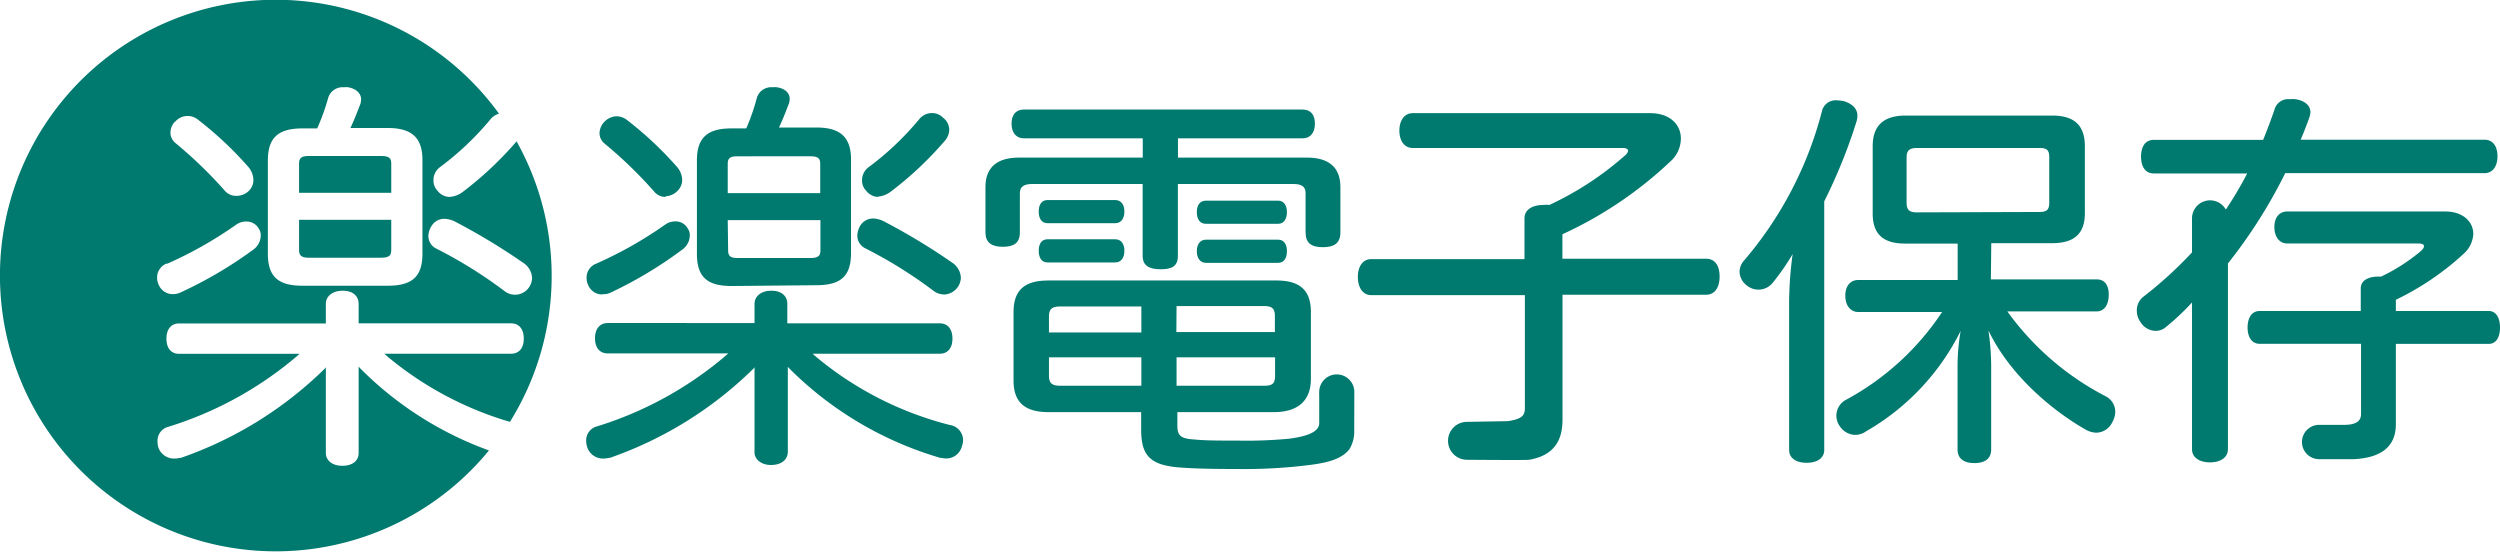
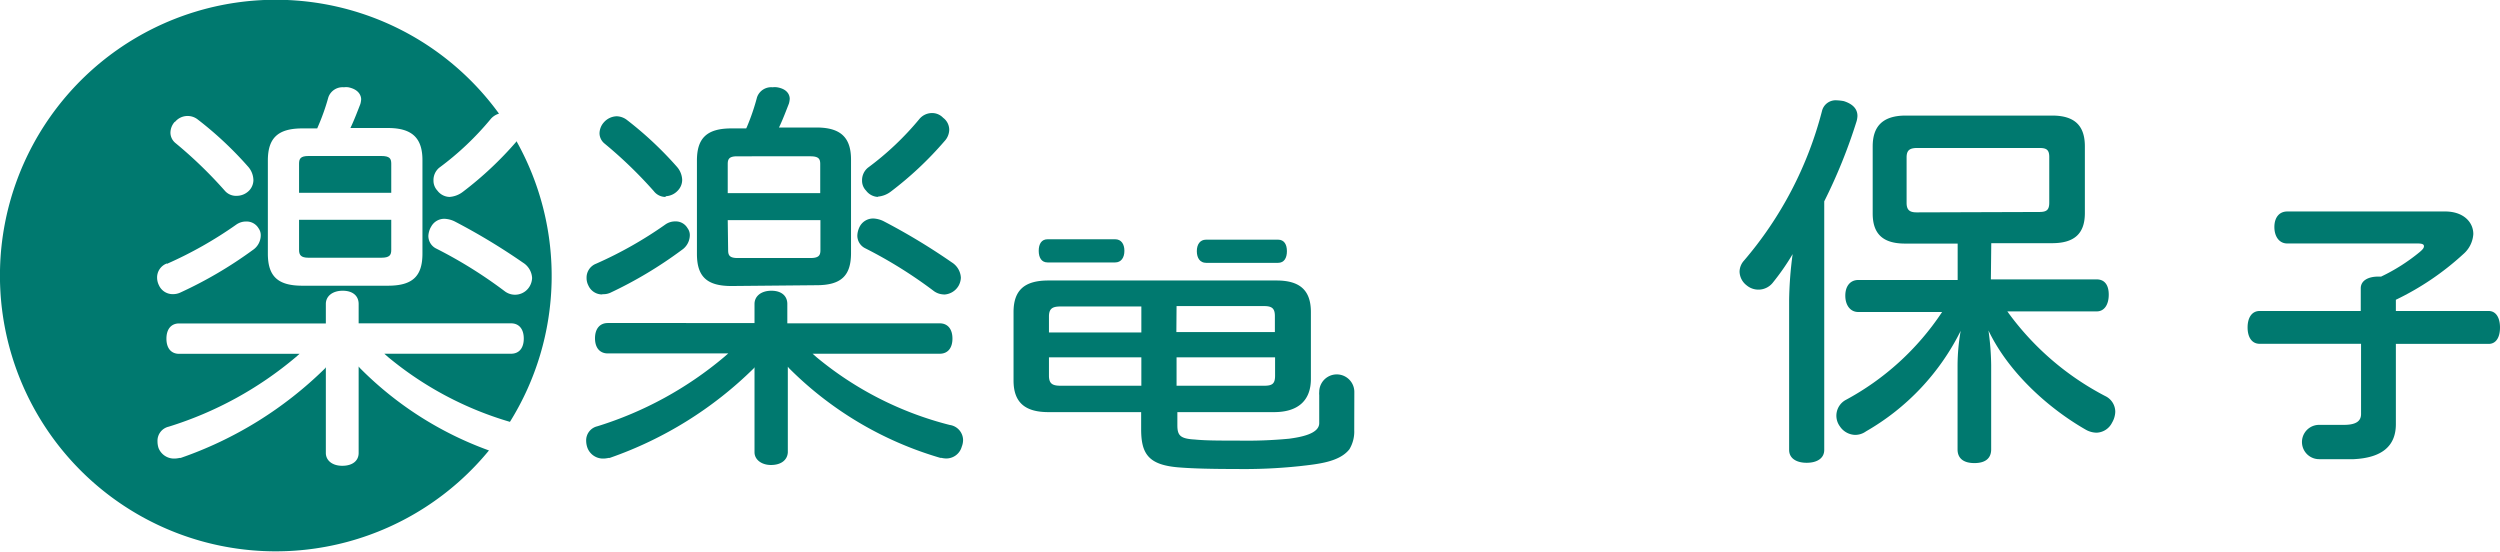
<svg xmlns="http://www.w3.org/2000/svg" viewBox="0 0 249.2 55">
  <defs>
    <style>.cls-1{fill:#00796f;}</style>
  </defs>
  <g id="レイヤー_2" data-name="レイヤー 2">
    <g id="レイヤー_1-2" data-name="レイヤー 1">
      <path class="cls-1" d="M76.85,46.35c-.95,0-1.64-.54-1.64-1.27V36.6l-.06.1a38.39,38.39,0,0,1-14.39,8.95l-.12,0a2.53,2.53,0,0,1-.49.06,1.66,1.66,0,0,1-1.59-1.06,2.13,2.13,0,0,1-.13-.69,1.44,1.44,0,0,1,1.12-1.47,36.28,36.28,0,0,0,12.64-6.91l.4-.35h-12c-.8,0-1.28-.56-1.28-1.51s.48-1.52,1.28-1.52H75.21V30.3c0-.79.68-1.32,1.68-1.32s1.59.51,1.59,1.32v1.93H93.67c.8,0,1.27.57,1.27,1.52s-.47,1.51-1.27,1.51H81l.41.36a33.78,33.78,0,0,0,13.26,6.74A1.54,1.54,0,0,1,96,43.87a1.84,1.84,0,0,1-.13.65,1.6,1.6,0,0,1-1.59,1.18,2.32,2.32,0,0,1-.44-.06l-.11,0a35.25,35.25,0,0,1-15.09-8.95l-.11-.14v8.55C78.48,45.86,77.86,46.35,76.85,46.35Zm17.22-17a1.74,1.74,0,0,1-1-.35,45.15,45.15,0,0,0-6.8-4.24,1.4,1.4,0,0,1-.81-1.3,2.12,2.12,0,0,1,.21-.82,1.51,1.51,0,0,1,1.39-.86,2.56,2.56,0,0,1,1,.26,63.2,63.2,0,0,1,6.81,4.11,1.92,1.92,0,0,1,.91,1.53,1.79,1.79,0,0,1-.22.79A1.75,1.75,0,0,1,94.07,29.36Zm-34,0a1.5,1.5,0,0,1-1.42-.89,1.59,1.59,0,0,1-.18-.74,1.48,1.48,0,0,1,.94-1.43,40,40,0,0,0,6.91-3.91,1.69,1.69,0,0,1,1-.31,1.35,1.35,0,0,1,1.21.67,1.15,1.15,0,0,1,.23.76,1.8,1.8,0,0,1-.79,1.41,41.67,41.67,0,0,1-7.13,4.27A1.71,1.71,0,0,1,60,29.32Zm12.84-.84c-2.44,0-3.44-.93-3.44-3.2V16c0-2.24,1-3.2,3.44-3.2h1.47l.06-.12A21.93,21.93,0,0,0,75.46,9.7a1.49,1.49,0,0,1,1.55-1,1.83,1.83,0,0,1,.44,0c1.18.19,1.27.93,1.27,1.15a2.2,2.2,0,0,1-.08.47c-.31.8-.58,1.5-.86,2.11l-.13.28h3.74c2.41,0,3.44,1,3.44,3.2v9.32c0,2.27-1,3.2-3.44,3.2Zm-.33-3.57c0,.51.15.78.94.78h7.26c.83,0,1-.26,1-.78v-3H72.54Zm9.18-5.69v-2.9c0-.51-.15-.77-1-.77H73.48c-.79,0-.94.27-.94.77v2.9Zm5.77.38A1.56,1.56,0,0,1,86.33,19a1.4,1.4,0,0,1-.4-1,1.61,1.61,0,0,1,.58-1.28,29,29,0,0,0,5.12-4.84,1.64,1.64,0,0,1,1.24-.61,1.51,1.51,0,0,1,1.14.47,1.5,1.5,0,0,1,.61,1.2,1.72,1.72,0,0,1-.48,1.14,34.62,34.62,0,0,1-5.32,5A2.45,2.45,0,0,1,87.49,19.6Zm-21.16,0a1.47,1.47,0,0,1-1.2-.58,43.66,43.66,0,0,0-4.92-4.75,1.34,1.34,0,0,1-.49-1,1.68,1.68,0,0,1,.43-1.1,1.77,1.77,0,0,1,1.28-.61,1.74,1.74,0,0,1,1,.35,35.59,35.59,0,0,1,5,4.68A2.09,2.09,0,0,1,68,17.93,1.54,1.54,0,0,1,67.56,19,1.74,1.74,0,0,1,66.33,19.56Z" />
-       <path class="cls-1" d="M30.75,25.69H38c.83,0,1-.26,1-.78v-3H29.81v3C29.81,25.42,30,25.69,30.75,25.69Z" />
+       <path class="cls-1" d="M30.75,25.69H38c.83,0,1-.26,1-.78v-3H29.81v3C29.81,25.42,30,25.69,30.75,25.69" />
      <path class="cls-1" d="M35.86,36.67l-.11-.14v8.62c0,.79-.62,1.28-1.63,1.28s-1.64-.54-1.64-1.28V36.6l-.06.1A38.39,38.39,0,0,1,18,45.65l-.12,0a2.53,2.53,0,0,1-.49.06,1.66,1.66,0,0,1-1.59-1.06A2.13,2.13,0,0,1,15.7,44a1.44,1.44,0,0,1,1.12-1.47,36.28,36.28,0,0,0,12.64-6.91l.4-.35h-12c-.8,0-1.27-.56-1.27-1.51s.47-1.52,1.27-1.52H32.48V30.3c0-.79.68-1.32,1.68-1.32s1.59.51,1.59,1.32v1.93H50.94c.8,0,1.27.57,1.27,1.52s-.47,1.51-1.27,1.51H38.31l.41.36a33.94,33.94,0,0,0,12.11,6.43,27.49,27.49,0,0,0,.64-28l0,.07a35.1,35.1,0,0,1-5.33,5,2.45,2.45,0,0,1-1.33.51A1.56,1.56,0,0,1,43.6,19a1.44,1.44,0,0,1-.39-1,1.6,1.6,0,0,1,.57-1.28,29,29,0,0,0,5.12-4.84,1.7,1.7,0,0,1,.84-.55,27.49,27.49,0,1,0-1,33.57A34.7,34.7,0,0,1,35.86,36.67Zm7.08-14a1.48,1.48,0,0,1,1.38-.86,2.56,2.56,0,0,1,1,.26,63.2,63.2,0,0,1,6.81,4.11,1.92,1.92,0,0,1,.91,1.53,1.79,1.79,0,0,1-.22.79,1.69,1.69,0,0,1-2.51.53,45.15,45.15,0,0,0-6.8-4.24,1.4,1.4,0,0,1-.81-1.3A2.13,2.13,0,0,1,42.94,22.65ZM26.7,16c0-2.24,1-3.2,3.44-3.2h1.48l.05-.12A21.93,21.93,0,0,0,32.73,9.7a1.5,1.5,0,0,1,1.55-1,1.83,1.83,0,0,1,.44,0C35.9,8.94,36,9.68,36,9.9a2.2,2.2,0,0,1-.08.47c-.31.8-.58,1.5-.86,2.11l-.13.28h3.74c2.41,0,3.44,1,3.44,3.2v9.32c0,2.27-1,3.2-3.44,3.2H30.14c-2.44,0-3.44-.93-3.44-3.2Zm-9.27-3.83a1.63,1.63,0,0,1,2.28-.26,35.59,35.59,0,0,1,5,4.68,2.09,2.09,0,0,1,.55,1.38A1.54,1.54,0,0,1,24.83,19a1.74,1.74,0,0,1-1.23.52A1.47,1.47,0,0,1,22.4,19a43.66,43.66,0,0,0-4.92-4.75,1.34,1.34,0,0,1-.49-1A1.64,1.64,0,0,1,17.43,12.13Zm-.79,14.13a40,40,0,0,0,6.91-3.91,1.69,1.69,0,0,1,1-.31,1.38,1.38,0,0,1,1.22.67,1.19,1.19,0,0,1,.22.76,1.77,1.77,0,0,1-.79,1.41A41.67,41.67,0,0,1,18,29.15a1.71,1.71,0,0,1-.74.17,1.5,1.5,0,0,1-1.42-.89,1.72,1.72,0,0,1-.18-.74A1.48,1.48,0,0,1,16.64,26.26Z" />
      <path class="cls-1" d="M39,16.32c0-.51-.15-.77-1-.77H30.75c-.79,0-.94.27-.94.77v2.9H39Z" />
      <path class="cls-1" d="M181.84,44.85c0,.82-.7,1.28-1.75,1.28s-1.75-.46-1.75-1.28V29.92a37.77,37.77,0,0,1,.35-4.59,23.6,23.6,0,0,1-1.94,2.8,1.83,1.83,0,0,1-2.65.31,1.78,1.78,0,0,1-.7-1.36,1.68,1.68,0,0,1,.43-1.09,37.21,37.21,0,0,0,7.78-14.9A1.4,1.4,0,0,1,183.09,10a4.85,4.85,0,0,1,.7.08c.85.27,1.36.74,1.36,1.48a2.26,2.26,0,0,1-.08.51,53.22,53.22,0,0,1-3.23,8Zm16.61-17H209c.78,0,1.2.55,1.2,1.52s-.42,1.67-1.2,1.67h-8.91a27.87,27.87,0,0,0,9.76,8.44,1.74,1.74,0,0,1,1,1.56,2.27,2.27,0,0,1-.32,1.09,1.79,1.79,0,0,1-1.55,1,2.25,2.25,0,0,1-1.09-.31c-3.73-2.14-7.7-5.72-9.68-9.88a26.33,26.33,0,0,1,.27,3.46v8.4c0,.86-.55,1.36-1.67,1.36s-1.68-.5-1.68-1.36v-8.4a20.42,20.42,0,0,1,.31-3.42A23.69,23.69,0,0,1,186,43a1.85,1.85,0,0,1-1.08.35,1.89,1.89,0,0,1-1.52-.85,1.79,1.79,0,0,1,.54-2.61,26.67,26.67,0,0,0,9.65-8.79h-8.36c-.78,0-1.29-.66-1.29-1.63s.51-1.56,1.29-1.56h9.91V24.28h-5.25c-2.29,0-3.22-1.05-3.22-3V14.59c0-2,1-3.07,3.3-3.07h14.59c2.29,0,3.26,1.05,3.26,3.07v6.65c0,2-1,3-3.26,3h-6.07Zm4.82-6.72c.74,0,1-.2,1-.94V15.64c0-.74-.31-.89-1-.89H191.14c-.74,0-1.09.19-1.09.93v4.55c0,.74.35.94,1,.94Z" />
-       <path class="cls-1" d="M170.06,25.79H155.74V23.35a39.66,39.66,0,0,0,10.81-7.3,3.08,3.08,0,0,0,1-2.25c0-1.3-1-2.52-3.07-2.52H140.83c-.86,0-1.34.75-1.34,1.74s.48,1.73,1.34,1.73h20.95c.31,0,.51.12.51.28a.85.85,0,0,1-.36.51,31.29,31.29,0,0,1-7.49,4.89,2.93,2.93,0,0,0-.59,0c-1.11,0-1.89.47-1.89,1.34v4.06H136.69c-.86,0-1.34.75-1.34,1.78s.48,1.81,1.34,1.81H152V40.66c0,.74-.25,1.1-1.7,1.32l-4.07.07a1.89,1.89,0,0,0,0,3.78s6,.05,6.2,0c2.35-.41,3.32-1.78,3.32-4V29.38h14.32c.9,0,1.34-.79,1.34-1.81S171,25.79,170.06,25.79Z" />
-       <path class="cls-1" d="M127.4,20h-7.18c-.6,0-.92.43-.92,1.15s.32,1.16.92,1.16h7.18c.6,0,.88-.52.88-1.16S128,20,127.4,20Z" />
-       <path class="cls-1" d="M101.66,23.17V19.26c0-.68.44-.92,1.24-.92h11v7.18c0,1,.72,1.32,1.8,1.32s1.71-.28,1.71-1.32V18.34h11.49c.84,0,1.24.24,1.24.92v3.91c0,1.08.6,1.47,1.72,1.47s1.75-.39,1.75-1.47V18.62c0-2-1.24-2.91-3.31-2.91H117.42V13.79h12.41c.76,0,1.24-.52,1.24-1.47s-.48-1.4-1.24-1.4H102.06c-.72,0-1.23.44-1.23,1.4s.51,1.47,1.23,1.47h11.85v1.92H101.54c-2.11,0-3.31.95-3.31,2.91v4.55c0,1,.6,1.43,1.72,1.43S101.66,24.21,101.66,23.17Z" />
      <path class="cls-1" d="M127.4,23.89h-7.18c-.6,0-.92.47-.92,1.15s.32,1.16.92,1.16h7.18c.6,0,.88-.48.88-1.16S128,23.89,127.4,23.89Z" />
      <path class="cls-1" d="M111.16,23.85h-6.74c-.6,0-.88.47-.88,1.15s.28,1.16.88,1.16h6.74c.6,0,.92-.48.92-1.16S111.76,23.85,111.16,23.85Z" />
-       <path class="cls-1" d="M111.16,19.94h-6.74c-.6,0-.88.47-.88,1.15s.28,1.16.88,1.16h6.74c.6,0,.92-.48.92-1.16S111.76,19.94,111.16,19.94Z" />
      <path class="cls-1" d="M135,39.07a1.75,1.75,0,0,0-3.5,0,1.55,1.55,0,0,0,0,.31v2.8c0,1.06-1.81,1.39-3,1.55a45,45,0,0,1-5.07.19c-1.84,0-3.27,0-4.35-.11-1.48-.08-1.72-.44-1.72-1.44V41.08H127c2.35,0,3.67-1.12,3.67-3.31V31.11c0-2.2-1.12-3.15-3.43-3.15H104.5c-2.36,0-3.47.95-3.47,3.15v6.82c0,2.15,1.11,3.15,3.47,3.15h9.25V42.8c0,2.47.76,3.55,3.75,3.79,1.48.12,3.43.16,5.71.16a52.69,52.69,0,0,0,6.3-.28c1.86-.21,4-.41,5-1.69a3.42,3.42,0,0,0,.48-1.91Zm-17.72-8.56H126c.8,0,1.08.24,1.08,1v1.59h-9.82Zm0,5.11h9.82v1.83c0,.8-.28,1-1.08,1h-8.74Zm-3.51,2.83h-8.06c-.79,0-1.15-.2-1.15-1V35.62h9.21Zm0-5.31h-9.21V31.55c0-.8.36-1,1.15-1h8.06Z" />
      <path class="cls-1" d="M248.07,31h-9.25V29.88a27.48,27.48,0,0,0,6.72-4.55,2.87,2.87,0,0,0,1-2c0-1.2-1-2.25-2.8-2.25H228c-.82,0-1.29.62-1.29,1.55s.47,1.64,1.29,1.64H241c.43,0,.62.08.62.27s-.15.35-.42.58a18.56,18.56,0,0,1-3.85,2.45h-.28c-1,0-1.75.39-1.75,1.17V31H225.24c-.77,0-1.2.66-1.2,1.64s.43,1.63,1.2,1.63h10.11v7c0,.68-.46,1.08-1.7,1.08h-2.48a1.71,1.71,0,1,0,0,3.42s3.34,0,3.45,0c2.86-.14,4.2-1.34,4.2-3.49v-8h9.25c.74,0,1.13-.66,1.13-1.63S248.81,31,248.07,31Z" />
-       <path class="cls-1" d="M247.68,13.93H229.33c.31-.74.62-1.51.89-2.29a1.93,1.93,0,0,0,.08-.47c0-.62-.51-1.13-1.48-1.28a2.83,2.83,0,0,0-.58,0,1.4,1.4,0,0,0-1.52,1.05c-.35,1-.74,2.06-1.13,3H214.7c-.85,0-1.28.66-1.28,1.67s.43,1.68,1.28,1.68H224a37.38,37.38,0,0,1-2.13,3.6,1.8,1.8,0,0,0-3.37.83v3.44a40.67,40.67,0,0,1-4.85,4.42A1.72,1.72,0,0,0,213,31a1.93,1.93,0,0,0,.35,1.08,1.8,1.8,0,0,0,1.56.9,1.54,1.54,0,0,0,1-.39,24.11,24.11,0,0,0,2.59-2.44v1c0,.05,0,.09,0,.13V44.77c0,.86.78,1.32,1.79,1.32s1.79-.46,1.79-1.32V31.13s0,0,0,0V26.26a50.31,50.31,0,0,0,5.71-9h19.87c.82,0,1.29-.7,1.29-1.68S248.5,13.93,247.68,13.93Z" />
    </g>
  </g>
</svg>